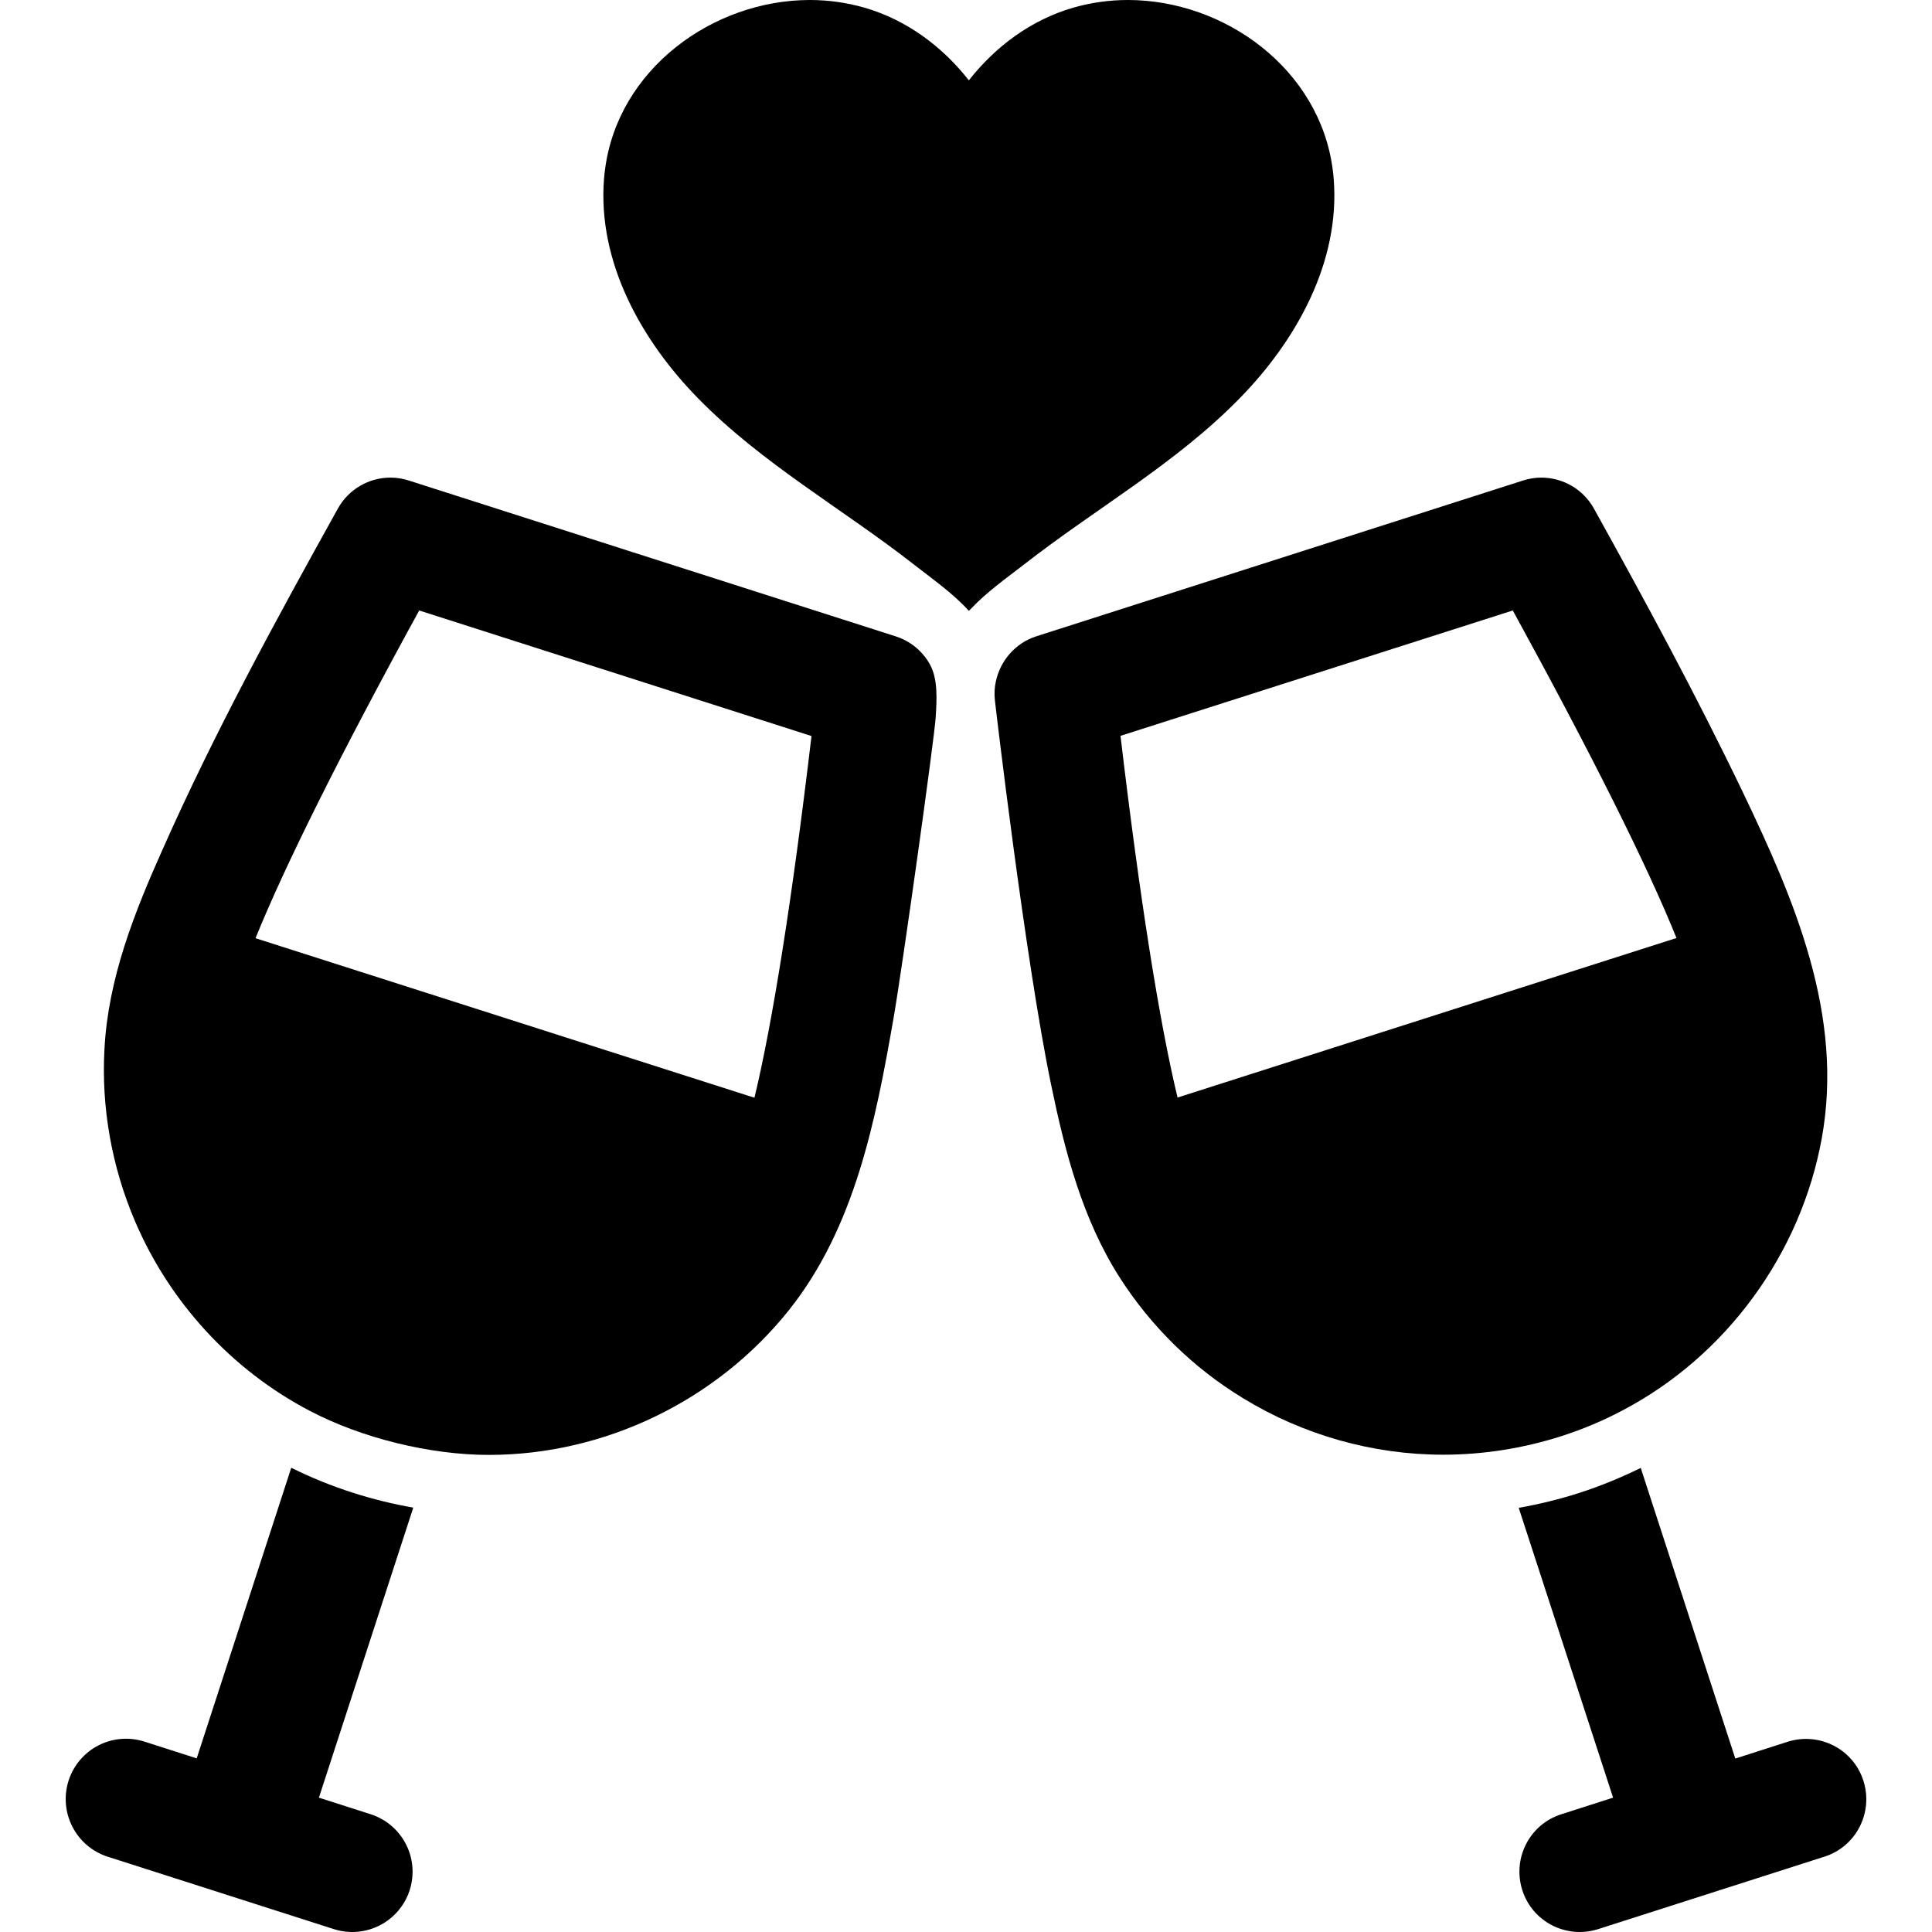
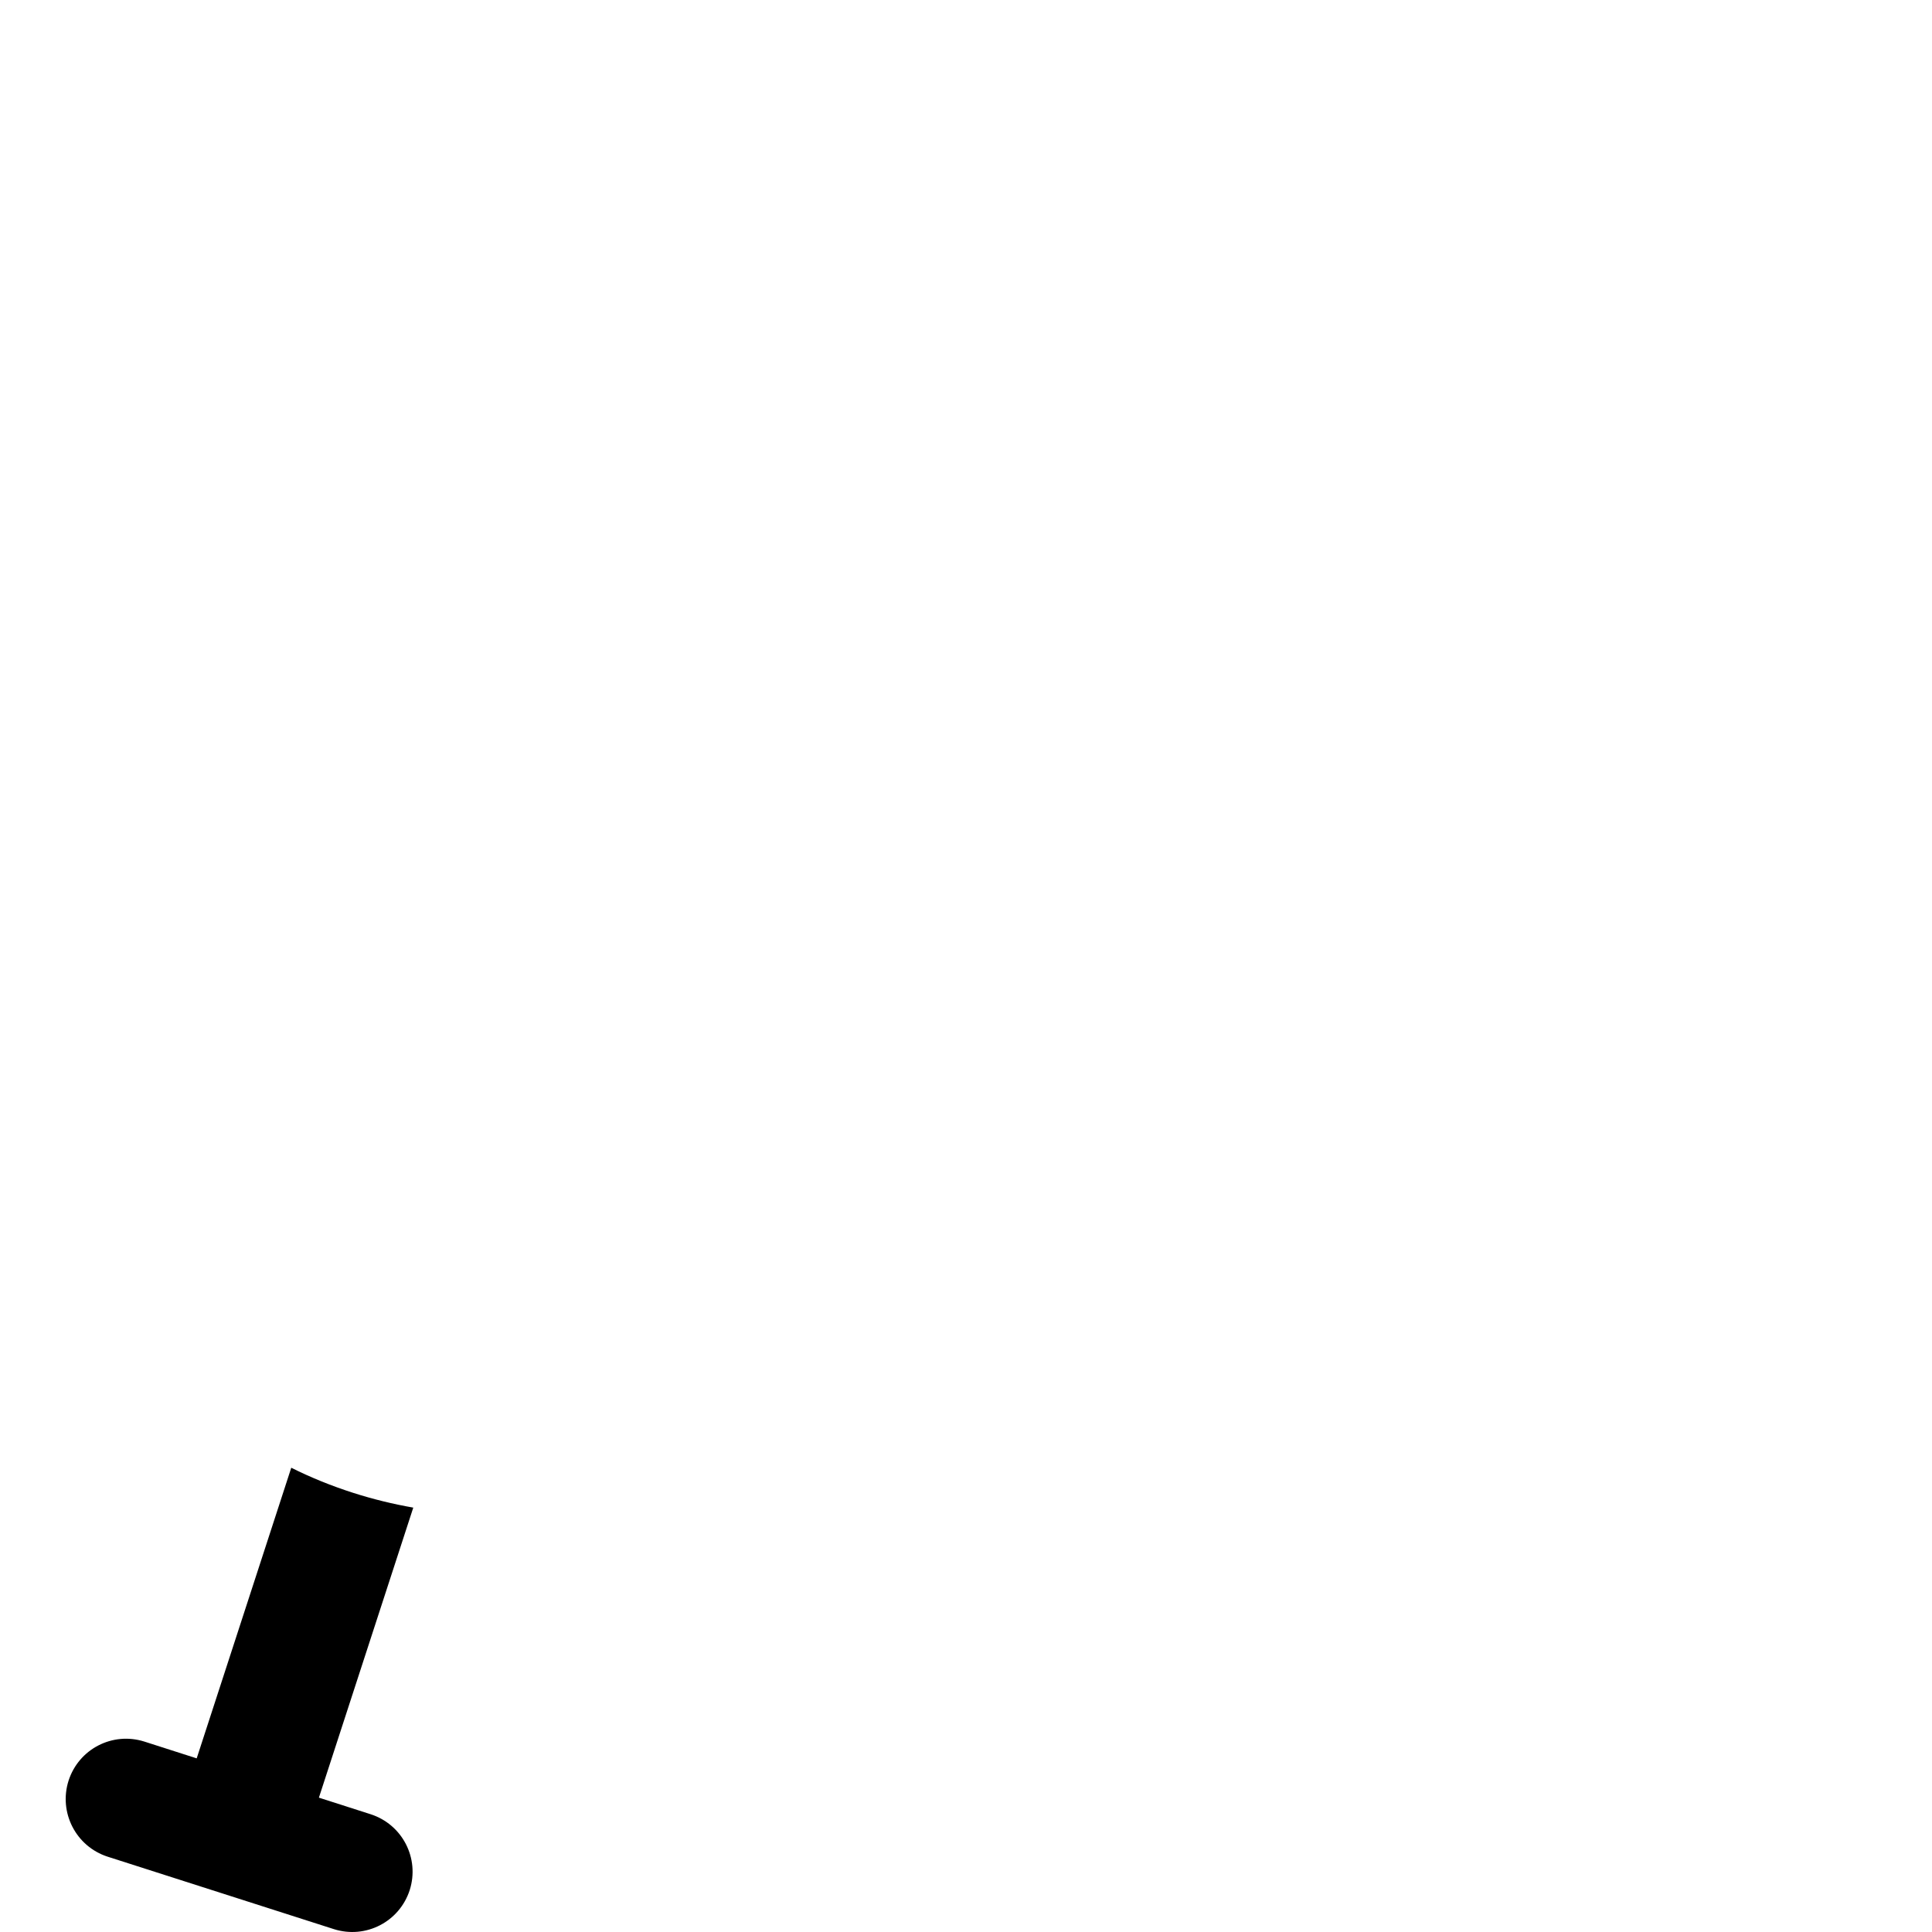
<svg xmlns="http://www.w3.org/2000/svg" fill="#000000" version="1.1" id="Capa_1" width="800px" height="800px" viewBox="0 0 978.547 978.547" xml:space="preserve">
  <g>
    <g>
-       <path d="M463.124,286.1c9.199,7.2,19.8,14.6,27.6,23.3c0.4-0.4,0.8-0.8,1.2-1.2c7.7-8.2,17.7-15.3,26.5-22.1    c36.3-28.4,77.1-51.2,109.5-84.4c28.6-29.2,50.899-68.9,47.6-111c-0.1-1.6-0.3-3.1-0.5-4.7c-6.5-50.9-54.6-86-103.8-86    c-9.3,0-18.6,1.3-27.7,3.9c-21.3,6.2-39.3,19.6-52.8,36.8c-13.5-17.2-31.5-30.6-52.8-36.8c-9.101-2.6-18.4-3.9-27.7-3.9    c-49.1,0-97.3,35-103.8,86c-0.2,1.5-0.4,3.1-0.5,4.7c-3.3,42.1,19,81.8,47.6,111C386.023,234.9,426.823,257.7,463.124,286.1z" />
      <path d="M54.523,940.4l114.6,36.699c16.1,5.101,33.2-3.699,38.4-19.8l0,0c5.1-16.1-3.7-33.2-19.8-38.399l-26.2-8.4l47.8-146.9    c-10.3-1.8-20.5-4.3-30.5-7.5c-10.9-3.5-21.3-7.699-31.3-12.699L99.624,890.6l-26.5-8.5c-16.1-5.1-33.2,3.7-38.4,19.801l0,0    C29.624,918,38.424,935.2,54.523,940.4z" />
-       <path d="M156.924,714.6c26.3,13.801,60.9,22.301,90.7,22.301c58.7,0,115.5-27.5,152.1-73.5c33.3-41.9,43.8-95.9,52.8-147.4    c4.7-27.1,20.8-142.5,21.4-152.7c0.5-8.4,1.3-19.4-3-26.9c-3.7-6.7-10-11.8-17.3-14.1l-246.5-78.9c-3.1-1-6.2-1.5-9.3-1.5    c-10.9,0-21.2,5.8-26.7,15.7c-31.4,56.5-62.6,113.6-88.8,172.7c-14.4,32.2-27.5,65.3-29.4,100.8c-1.7,29.801,3.7,59.9,15.4,87.301    C85.824,659.5,117.324,693.9,156.924,714.6z M212.324,309.2l198.7,63.6c-9.8,82.601-19.7,145-28.899,183.2l-95.4-30.5l-61.9-19.8    l-95.4-30.5C144.224,438.6,172.324,382.2,212.324,309.2z" />
      <g>
-         <path d="M905.424,882.2l-26.5,8.5l-47.9-147.2c-10,4.9-20.399,9.2-31.3,12.7c-10,3.2-20.2,5.7-30.5,7.5l47.8,146.8l-26.2,8.4     c-16.1,5.1-24.899,22.3-19.8,38.399l0,0c5.101,16.101,22.3,24.9,38.4,19.8l114.6-36.699c16.101-5.101,24.9-22.301,19.8-38.4l0,0     C938.724,885.9,921.523,877.1,905.424,882.2z" />
-         <path d="M504.424,345c-0.7,3.1-0.9,6.4-0.5,9.8c0.1,1.2,15.399,131.8,28.5,194.8c7,33.9,15.8,67.801,34.6,97.301     c15.9,24.899,37.4,46,62.601,61.3c30.399,18.6,65.699,28.6,101.3,28.6c20.2,0,40.399-3.2,59.6-9.3c10.9-3.5,21.2-7.8,31-13     c52.8-27.6,90.601-79.5,101.2-138c11.3-62.3-13.8-120.6-40.1-175.5c-23.4-48.7-49.101-96.2-75.301-143.4     c-5.5-9.9-15.8-15.7-26.699-15.7c-3.101,0-6.2,0.5-9.301,1.5l-246.5,78.9C514.323,325.7,506.724,334.5,504.424,345z      M766.224,309.2c40,73,68.2,129.399,82.9,165.899l-95.4,30.5l-61.9,19.801l-95.399,30.5c-9.2-38.2-19.101-100.5-28.9-183.2     L766.224,309.2z" />
-       </g>
+         </g>
    </g>
  </g>
</svg>